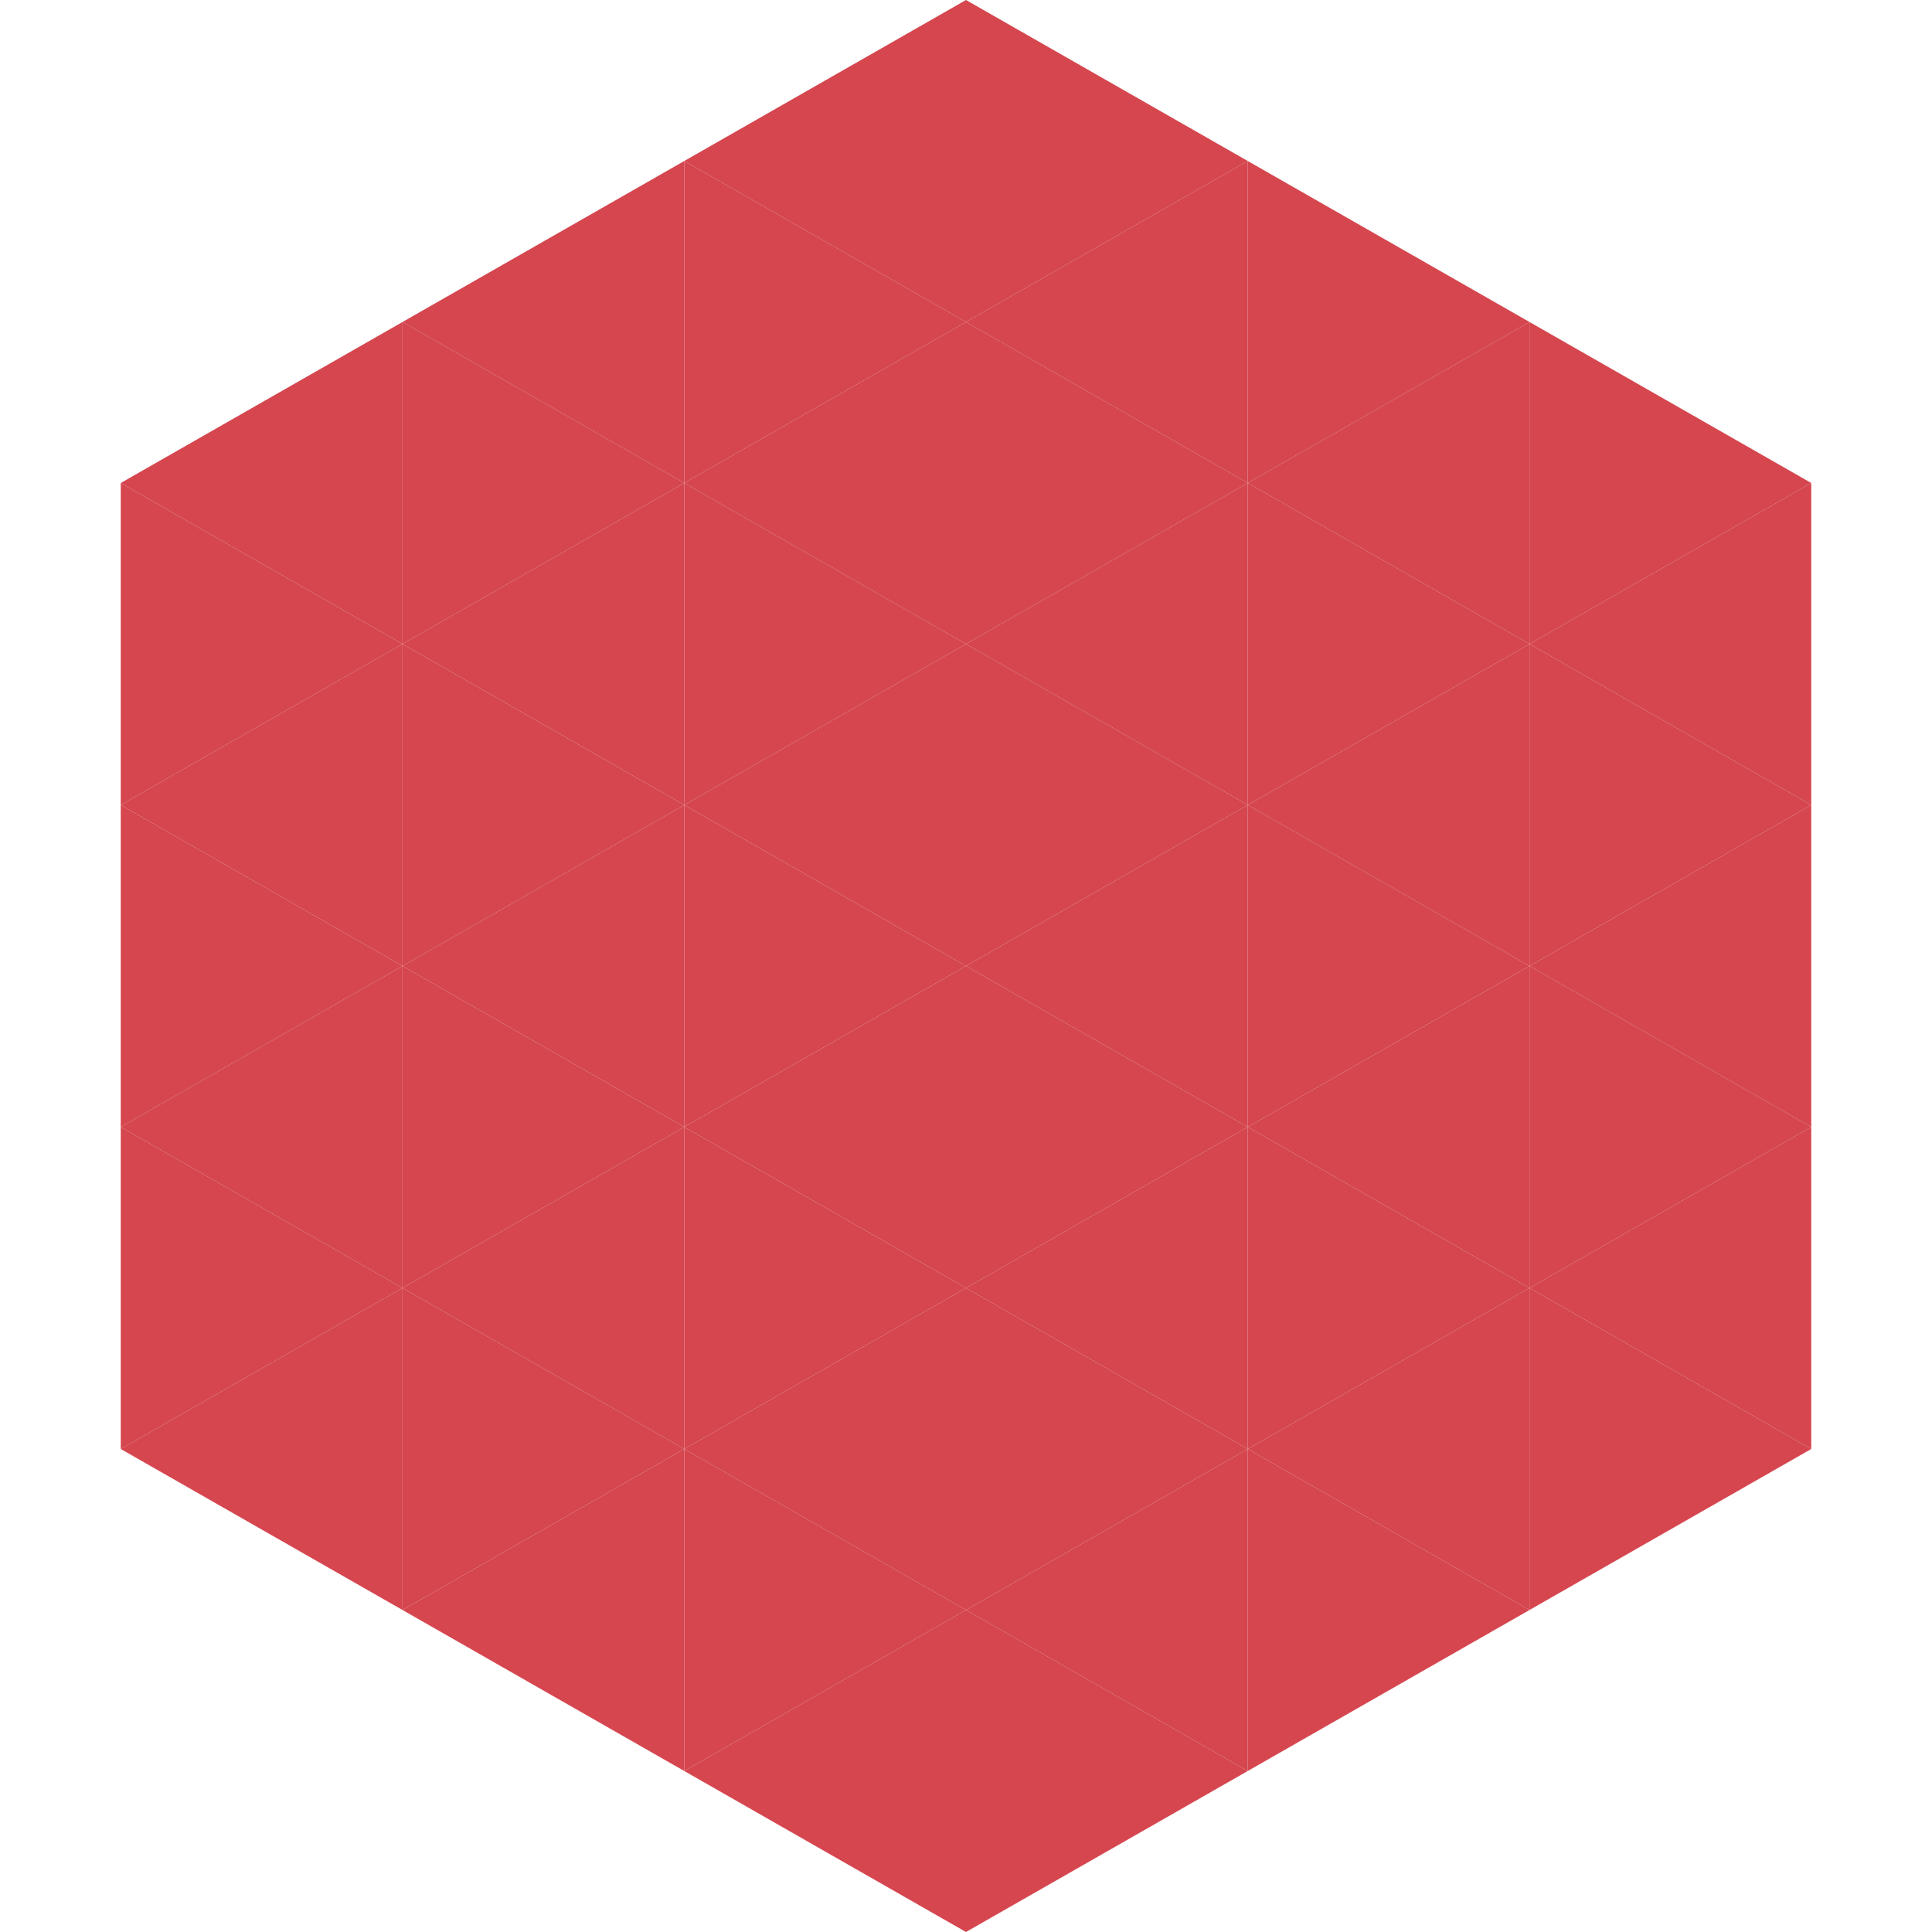
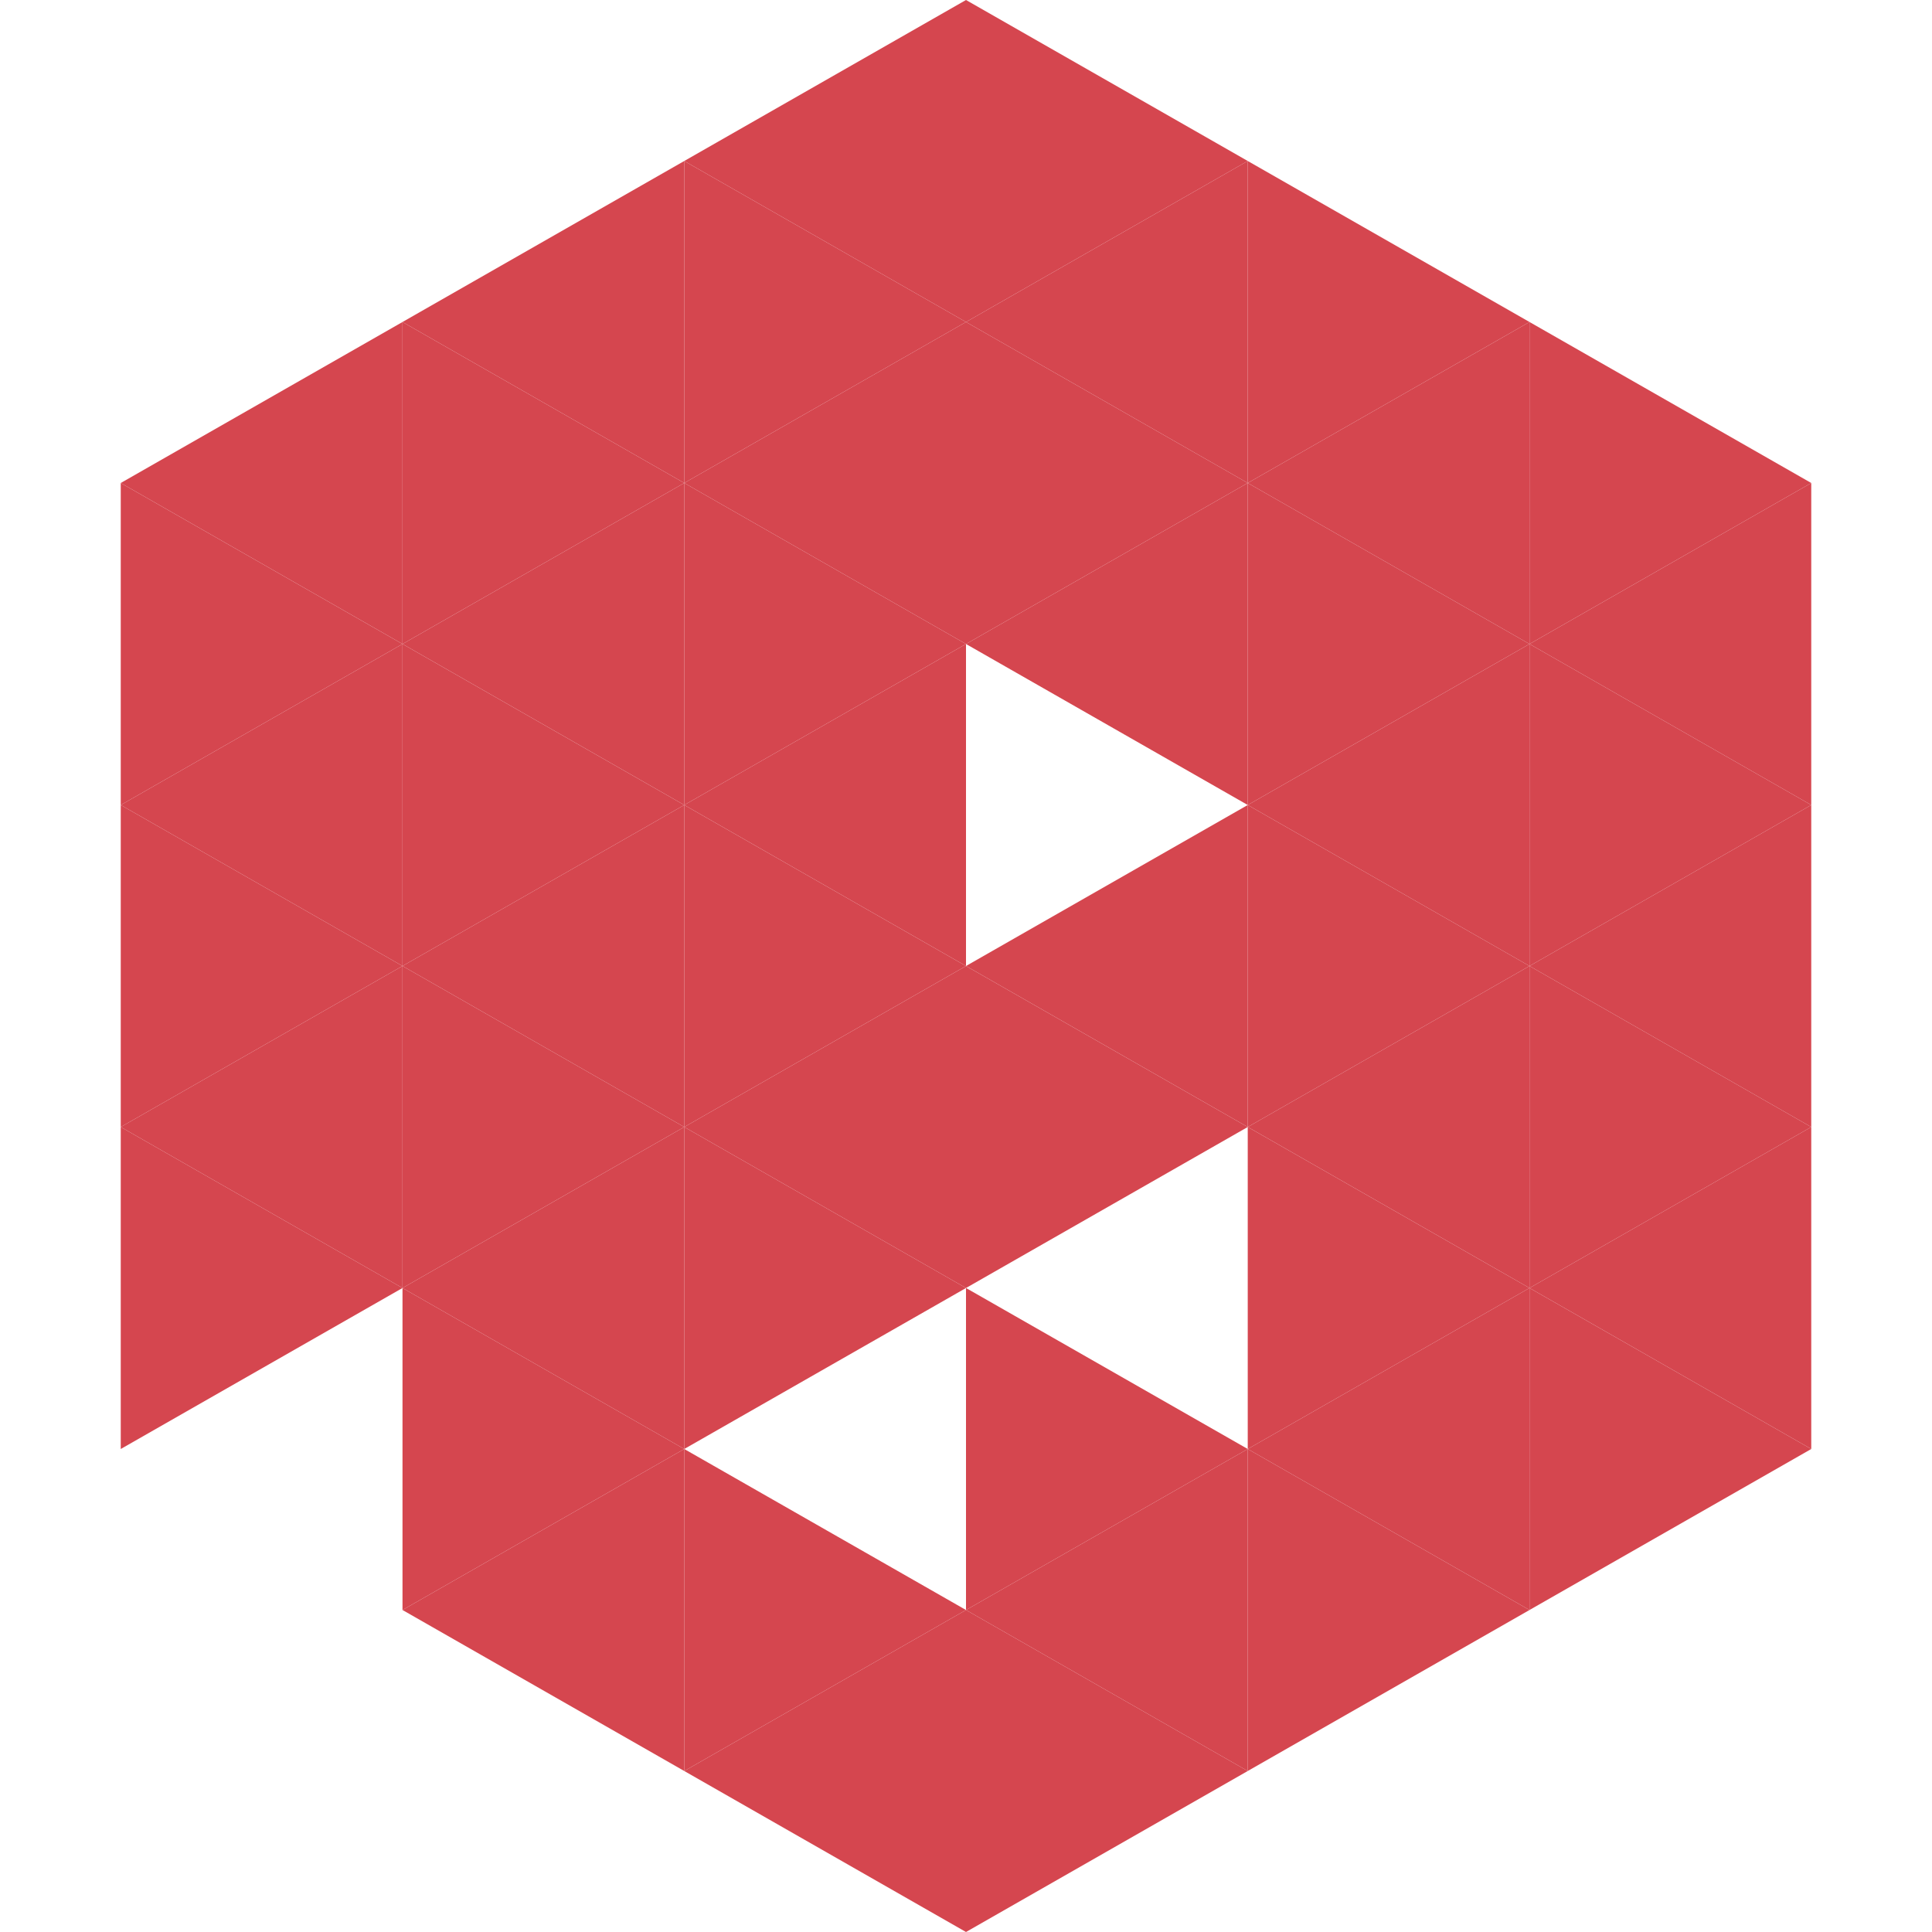
<svg xmlns="http://www.w3.org/2000/svg" width="240" height="240">
  <polygon points="50,40 15,60 50,80" style="fill:rgb(213,70,79)" />
  <polygon points="190,40 225,60 190,80" style="fill:rgb(213,70,79)" />
  <polygon points="15,60 50,80 15,100" style="fill:rgb(213,70,79)" />
  <polygon points="225,60 190,80 225,100" style="fill:rgb(213,70,79)" />
  <polygon points="50,80 15,100 50,120" style="fill:rgb(213,70,79)" />
  <polygon points="190,80 225,100 190,120" style="fill:rgb(213,70,79)" />
  <polygon points="15,100 50,120 15,140" style="fill:rgb(213,70,79)" />
  <polygon points="225,100 190,120 225,140" style="fill:rgb(213,70,79)" />
  <polygon points="50,120 15,140 50,160" style="fill:rgb(213,70,79)" />
  <polygon points="190,120 225,140 190,160" style="fill:rgb(213,70,79)" />
  <polygon points="15,140 50,160 15,180" style="fill:rgb(213,70,79)" />
  <polygon points="225,140 190,160 225,180" style="fill:rgb(213,70,79)" />
-   <polygon points="50,160 15,180 50,200" style="fill:rgb(213,70,79)" />
  <polygon points="190,160 225,180 190,200" style="fill:rgb(213,70,79)" />
  <polygon points="15,180 50,200 15,220" style="fill:rgb(255,255,255); fill-opacity:0" />
  <polygon points="225,180 190,200 225,220" style="fill:rgb(255,255,255); fill-opacity:0" />
  <polygon points="50,0 85,20 50,40" style="fill:rgb(255,255,255); fill-opacity:0" />
  <polygon points="190,0 155,20 190,40" style="fill:rgb(255,255,255); fill-opacity:0" />
  <polygon points="85,20 50,40 85,60" style="fill:rgb(213,70,79)" />
  <polygon points="155,20 190,40 155,60" style="fill:rgb(213,70,79)" />
  <polygon points="50,40 85,60 50,80" style="fill:rgb(213,70,79)" />
  <polygon points="190,40 155,60 190,80" style="fill:rgb(213,70,79)" />
  <polygon points="85,60 50,80 85,100" style="fill:rgb(213,70,79)" />
  <polygon points="155,60 190,80 155,100" style="fill:rgb(213,70,79)" />
  <polygon points="50,80 85,100 50,120" style="fill:rgb(213,70,79)" />
  <polygon points="190,80 155,100 190,120" style="fill:rgb(213,70,79)" />
  <polygon points="85,100 50,120 85,140" style="fill:rgb(213,70,79)" />
  <polygon points="155,100 190,120 155,140" style="fill:rgb(213,70,79)" />
  <polygon points="50,120 85,140 50,160" style="fill:rgb(213,70,79)" />
  <polygon points="190,120 155,140 190,160" style="fill:rgb(213,70,79)" />
  <polygon points="85,140 50,160 85,180" style="fill:rgb(213,70,79)" />
  <polygon points="155,140 190,160 155,180" style="fill:rgb(213,70,79)" />
  <polygon points="50,160 85,180 50,200" style="fill:rgb(213,70,79)" />
  <polygon points="190,160 155,180 190,200" style="fill:rgb(213,70,79)" />
  <polygon points="85,180 50,200 85,220" style="fill:rgb(213,70,79)" />
  <polygon points="155,180 190,200 155,220" style="fill:rgb(213,70,79)" />
  <polygon points="120,0 85,20 120,40" style="fill:rgb(213,70,79)" />
  <polygon points="120,0 155,20 120,40" style="fill:rgb(213,70,79)" />
  <polygon points="85,20 120,40 85,60" style="fill:rgb(213,70,79)" />
  <polygon points="155,20 120,40 155,60" style="fill:rgb(213,70,79)" />
  <polygon points="120,40 85,60 120,80" style="fill:rgb(213,70,79)" />
  <polygon points="120,40 155,60 120,80" style="fill:rgb(213,70,79)" />
  <polygon points="85,60 120,80 85,100" style="fill:rgb(213,70,79)" />
  <polygon points="155,60 120,80 155,100" style="fill:rgb(213,70,79)" />
  <polygon points="120,80 85,100 120,120" style="fill:rgb(213,70,79)" />
-   <polygon points="120,80 155,100 120,120" style="fill:rgb(213,70,79)" />
  <polygon points="85,100 120,120 85,140" style="fill:rgb(213,70,79)" />
  <polygon points="155,100 120,120 155,140" style="fill:rgb(213,70,79)" />
  <polygon points="120,120 85,140 120,160" style="fill:rgb(213,70,79)" />
  <polygon points="120,120 155,140 120,160" style="fill:rgb(213,70,79)" />
  <polygon points="85,140 120,160 85,180" style="fill:rgb(213,70,79)" />
-   <polygon points="155,140 120,160 155,180" style="fill:rgb(213,70,79)" />
-   <polygon points="120,160 85,180 120,200" style="fill:rgb(213,70,79)" />
  <polygon points="120,160 155,180 120,200" style="fill:rgb(213,70,79)" />
  <polygon points="85,180 120,200 85,220" style="fill:rgb(213,70,79)" />
  <polygon points="155,180 120,200 155,220" style="fill:rgb(213,70,79)" />
  <polygon points="120,200 85,220 120,240" style="fill:rgb(213,70,79)" />
  <polygon points="120,200 155,220 120,240" style="fill:rgb(213,70,79)" />
  <polygon points="85,220 120,240 85,260" style="fill:rgb(255,255,255); fill-opacity:0" />
  <polygon points="155,220 120,240 155,260" style="fill:rgb(255,255,255); fill-opacity:0" />
</svg>